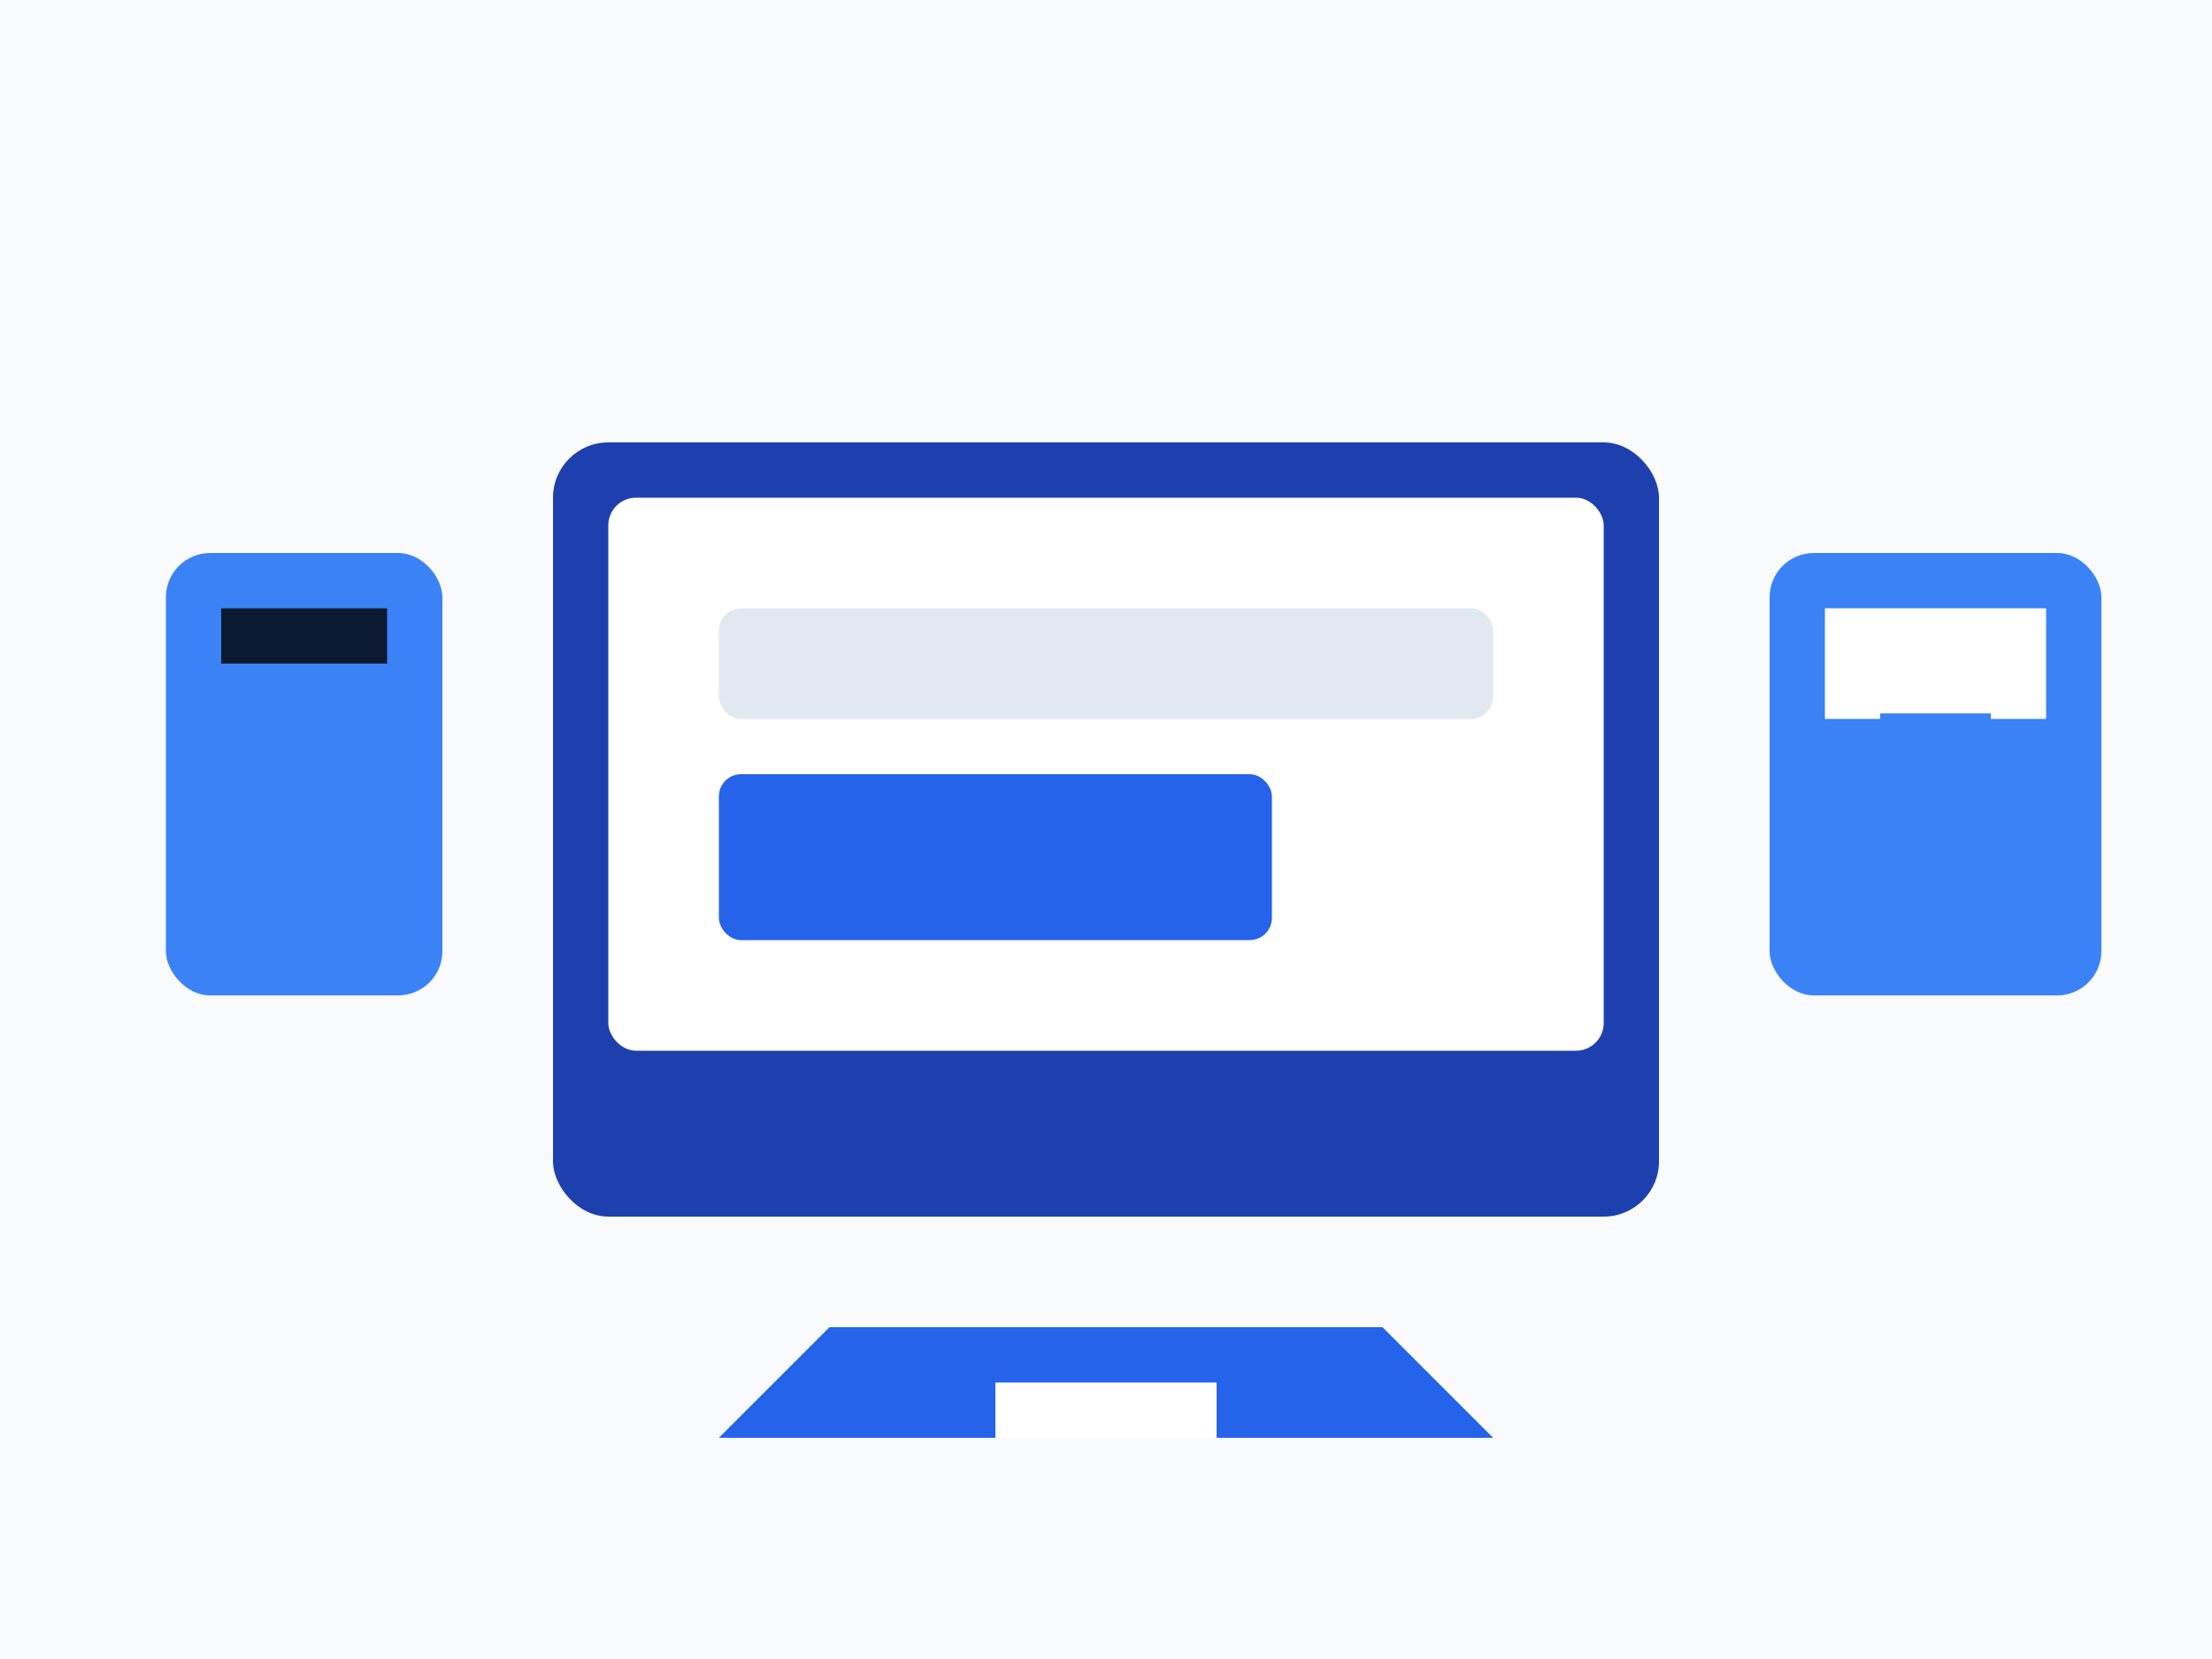
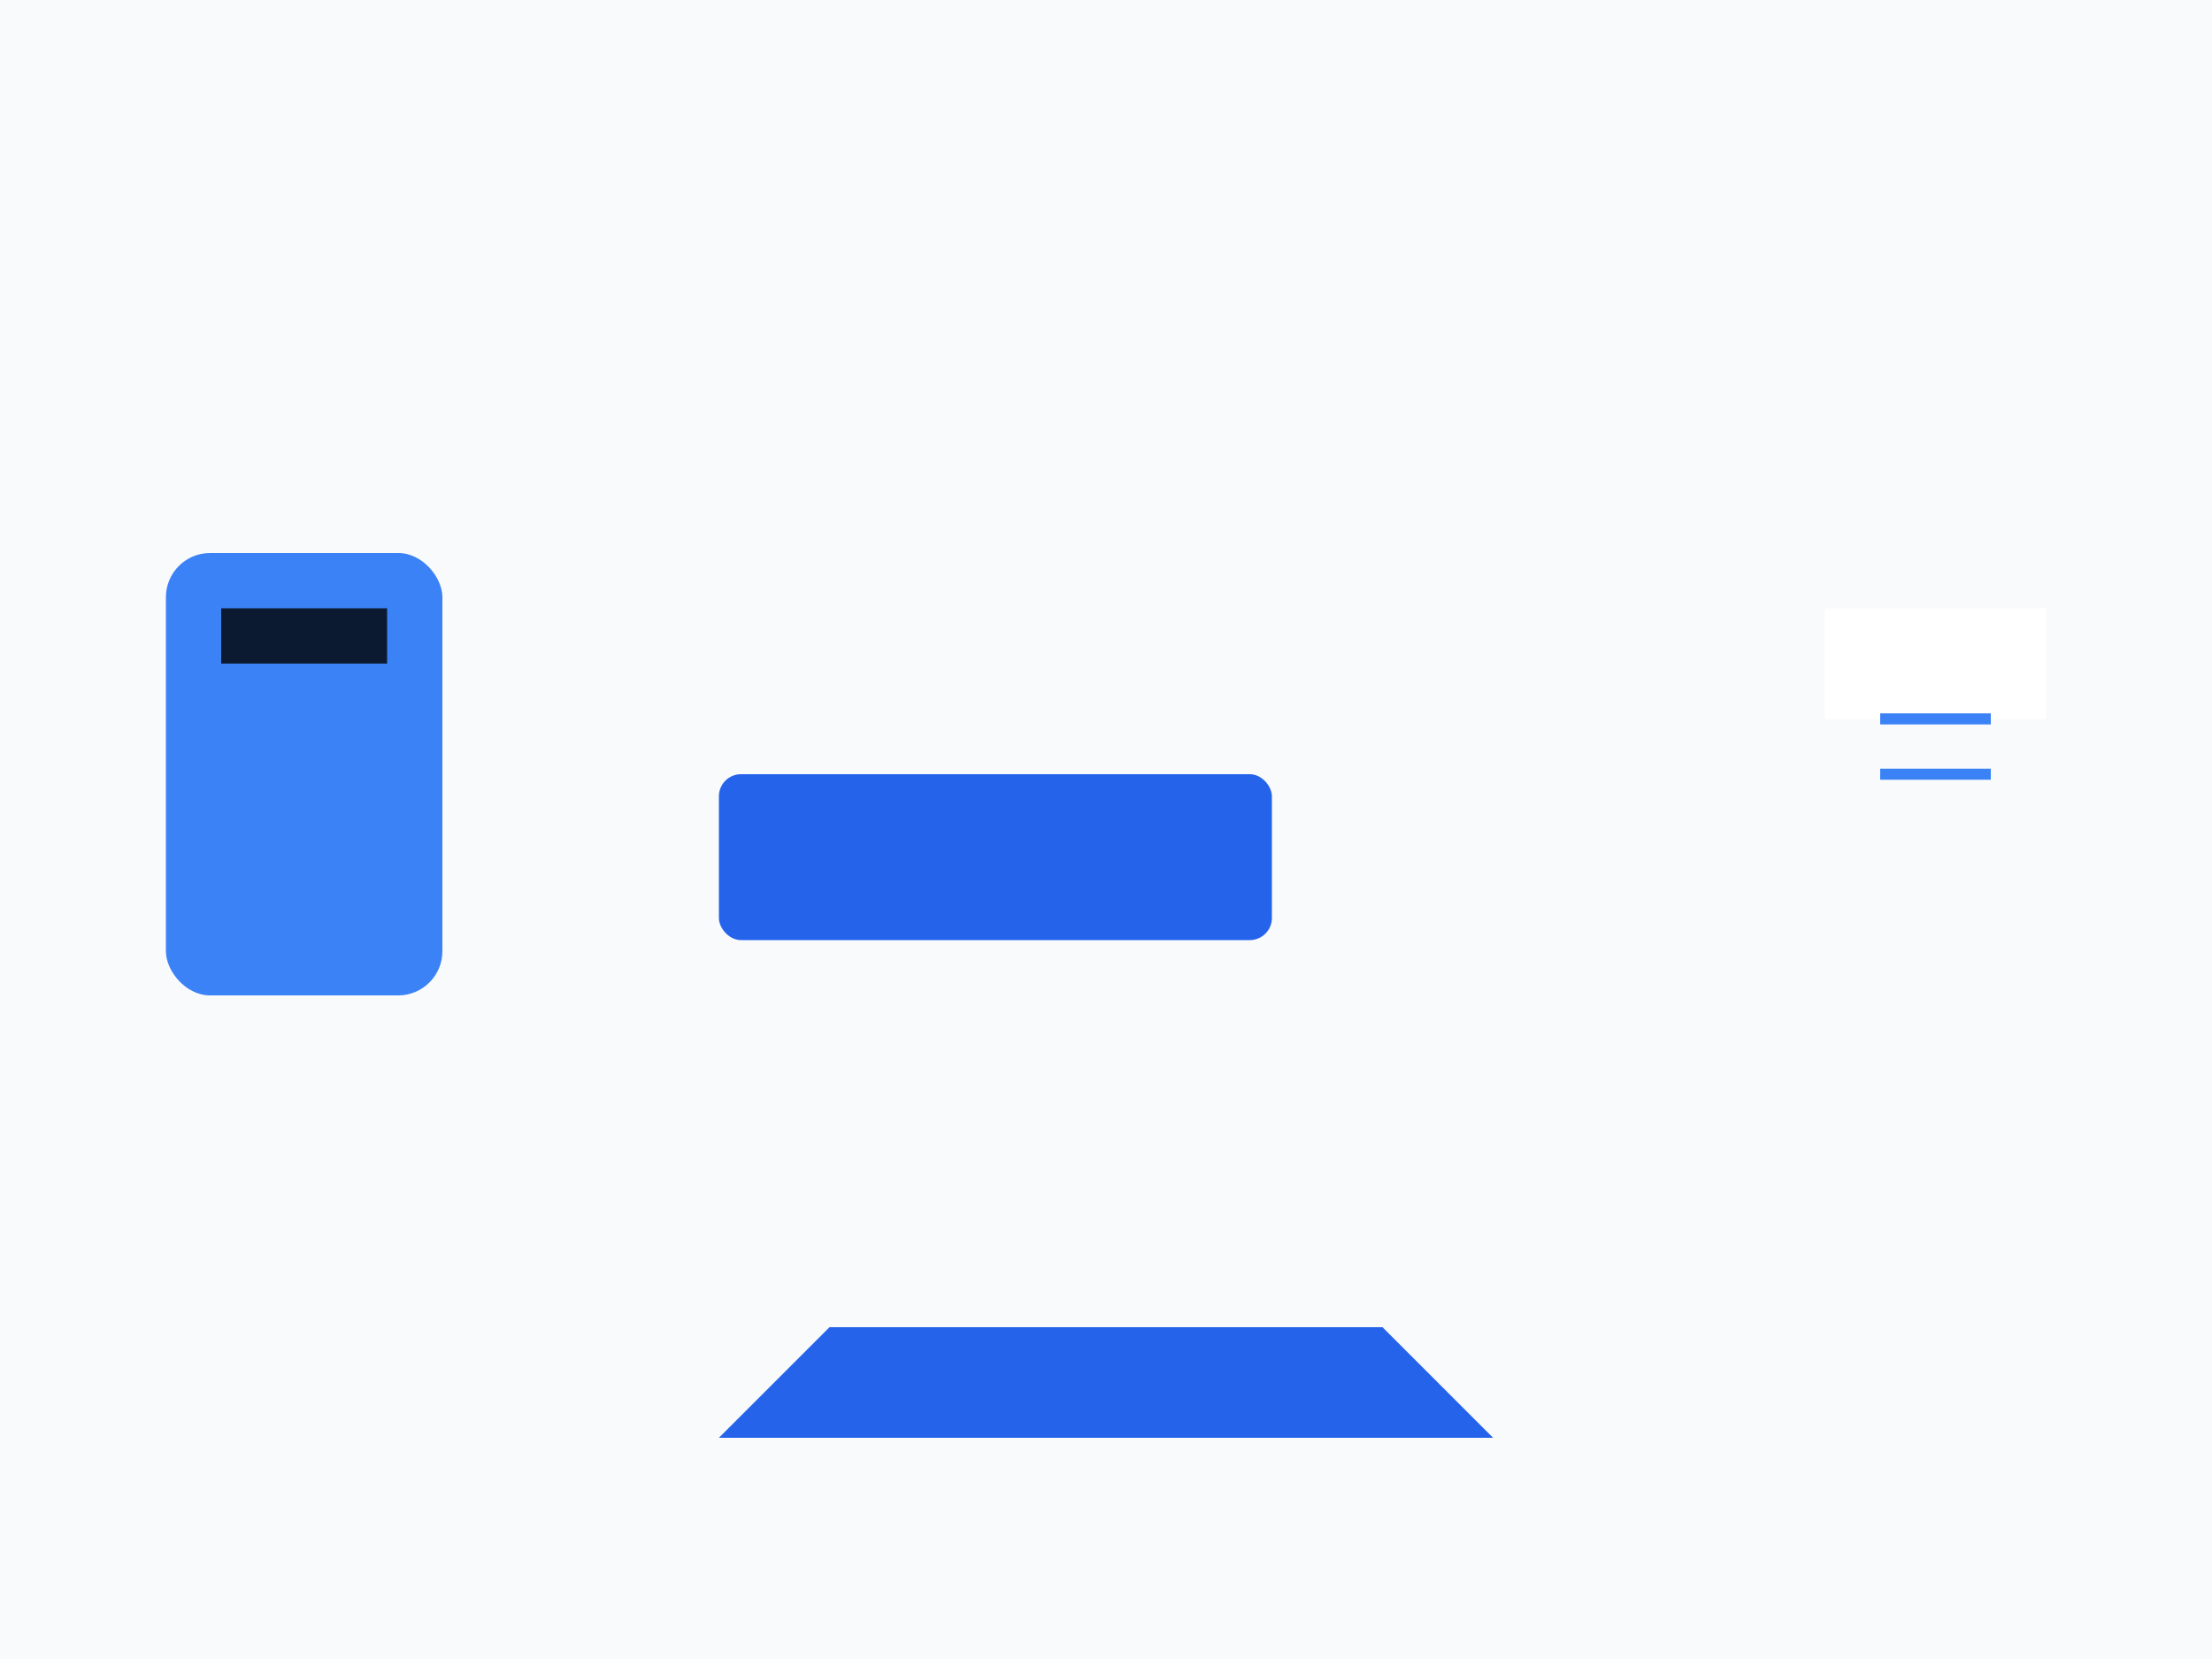
<svg xmlns="http://www.w3.org/2000/svg" viewBox="0 0 400 300">
  <rect width="400" height="300" fill="#f8fafc" />
-   <rect x="100" y="80" width="200" height="140" fill="#1e40af" rx="10" />
-   <rect x="110" y="90" width="180" height="100" fill="#ffffff" rx="5" />
-   <rect x="320" y="100" width="60" height="80" fill="#3b82f6" rx="8" />
  <rect x="330" y="110" width="40" height="20" fill="#ffffff" />
  <path d="M340 130 L360 130 M340 140 L360 140" stroke="#3b82f6" stroke-width="2" />
  <rect x="30" y="100" width="50" height="80" fill="#3b82f6" rx="8" />
  <rect x="40" y="110" width="30" height="10" fill="#000000" opacity="0.8" />
-   <path d="M150 240 L250 240 L270 260 L130 260 Z" fill="#2563eb" />
-   <rect x="180" y="250" width="40" height="10" fill="#ffffff" />
-   <rect x="130" y="110" width="140" height="20" fill="#e2e8f0" rx="4" />
+   <path d="M150 240 L250 240 L270 260 L130 260 " fill="#2563eb" />
  <rect x="130" y="140" width="100" height="30" fill="#2563eb" rx="4" />
</svg>